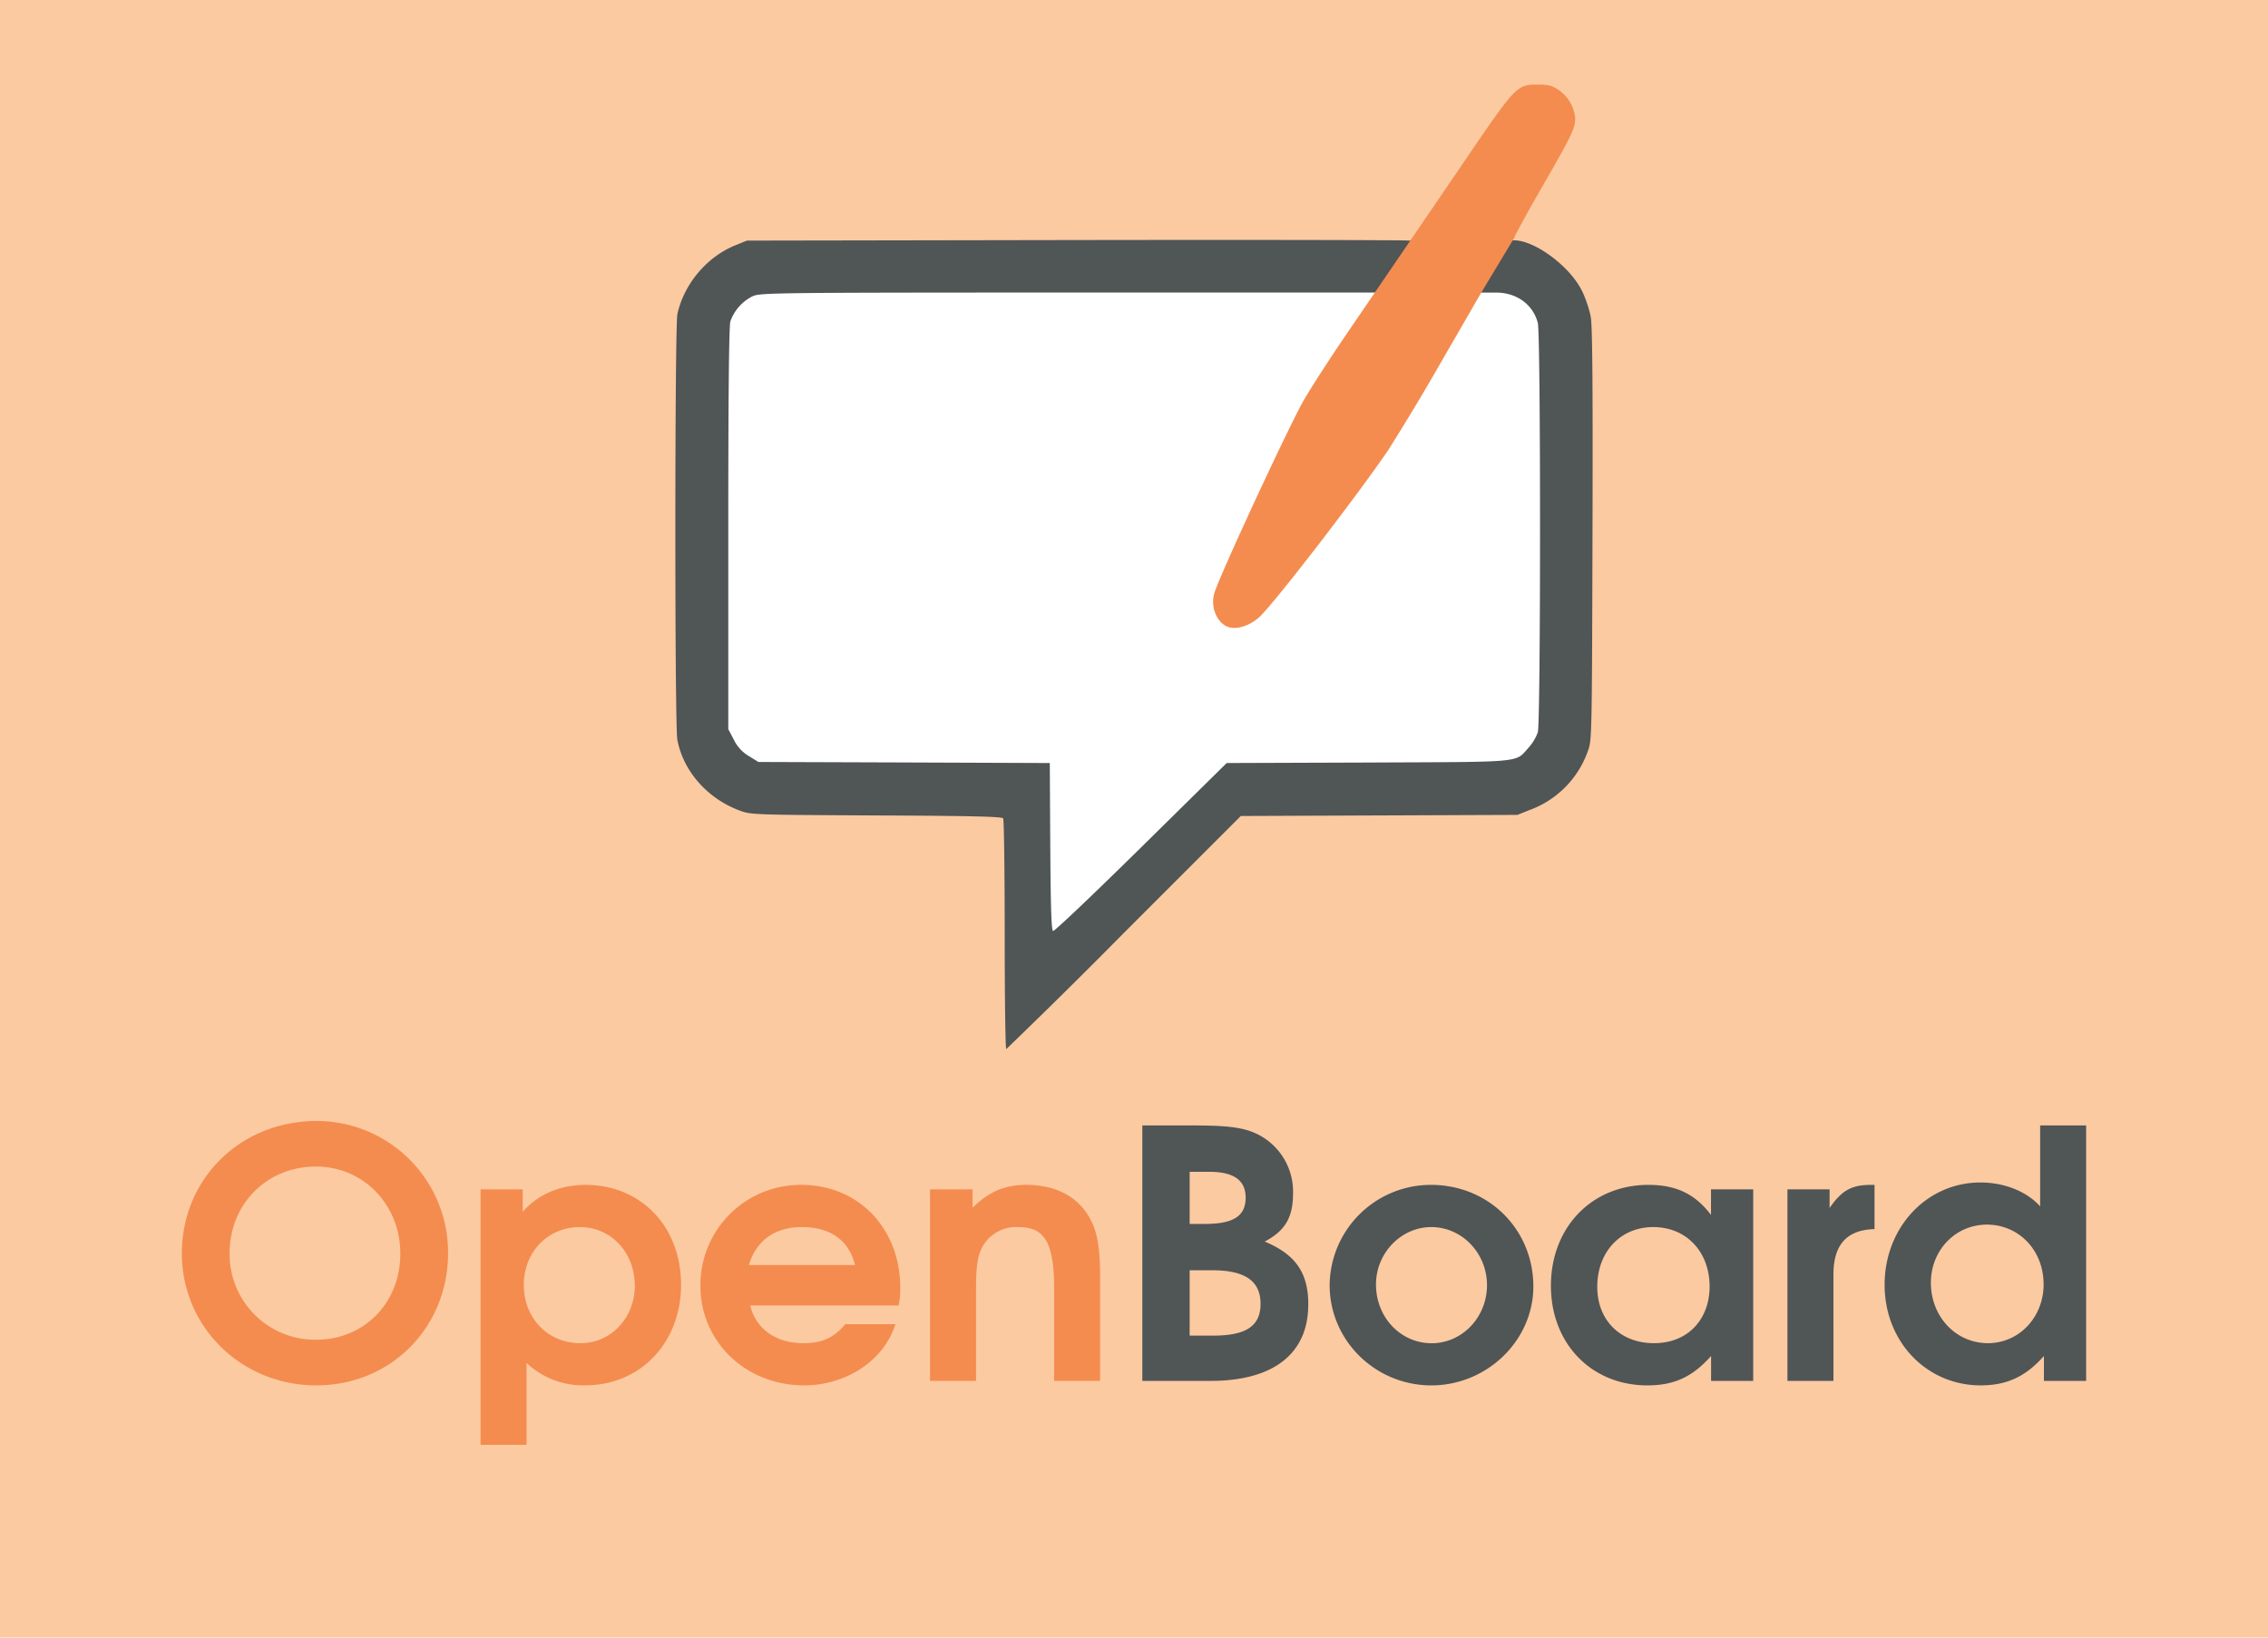
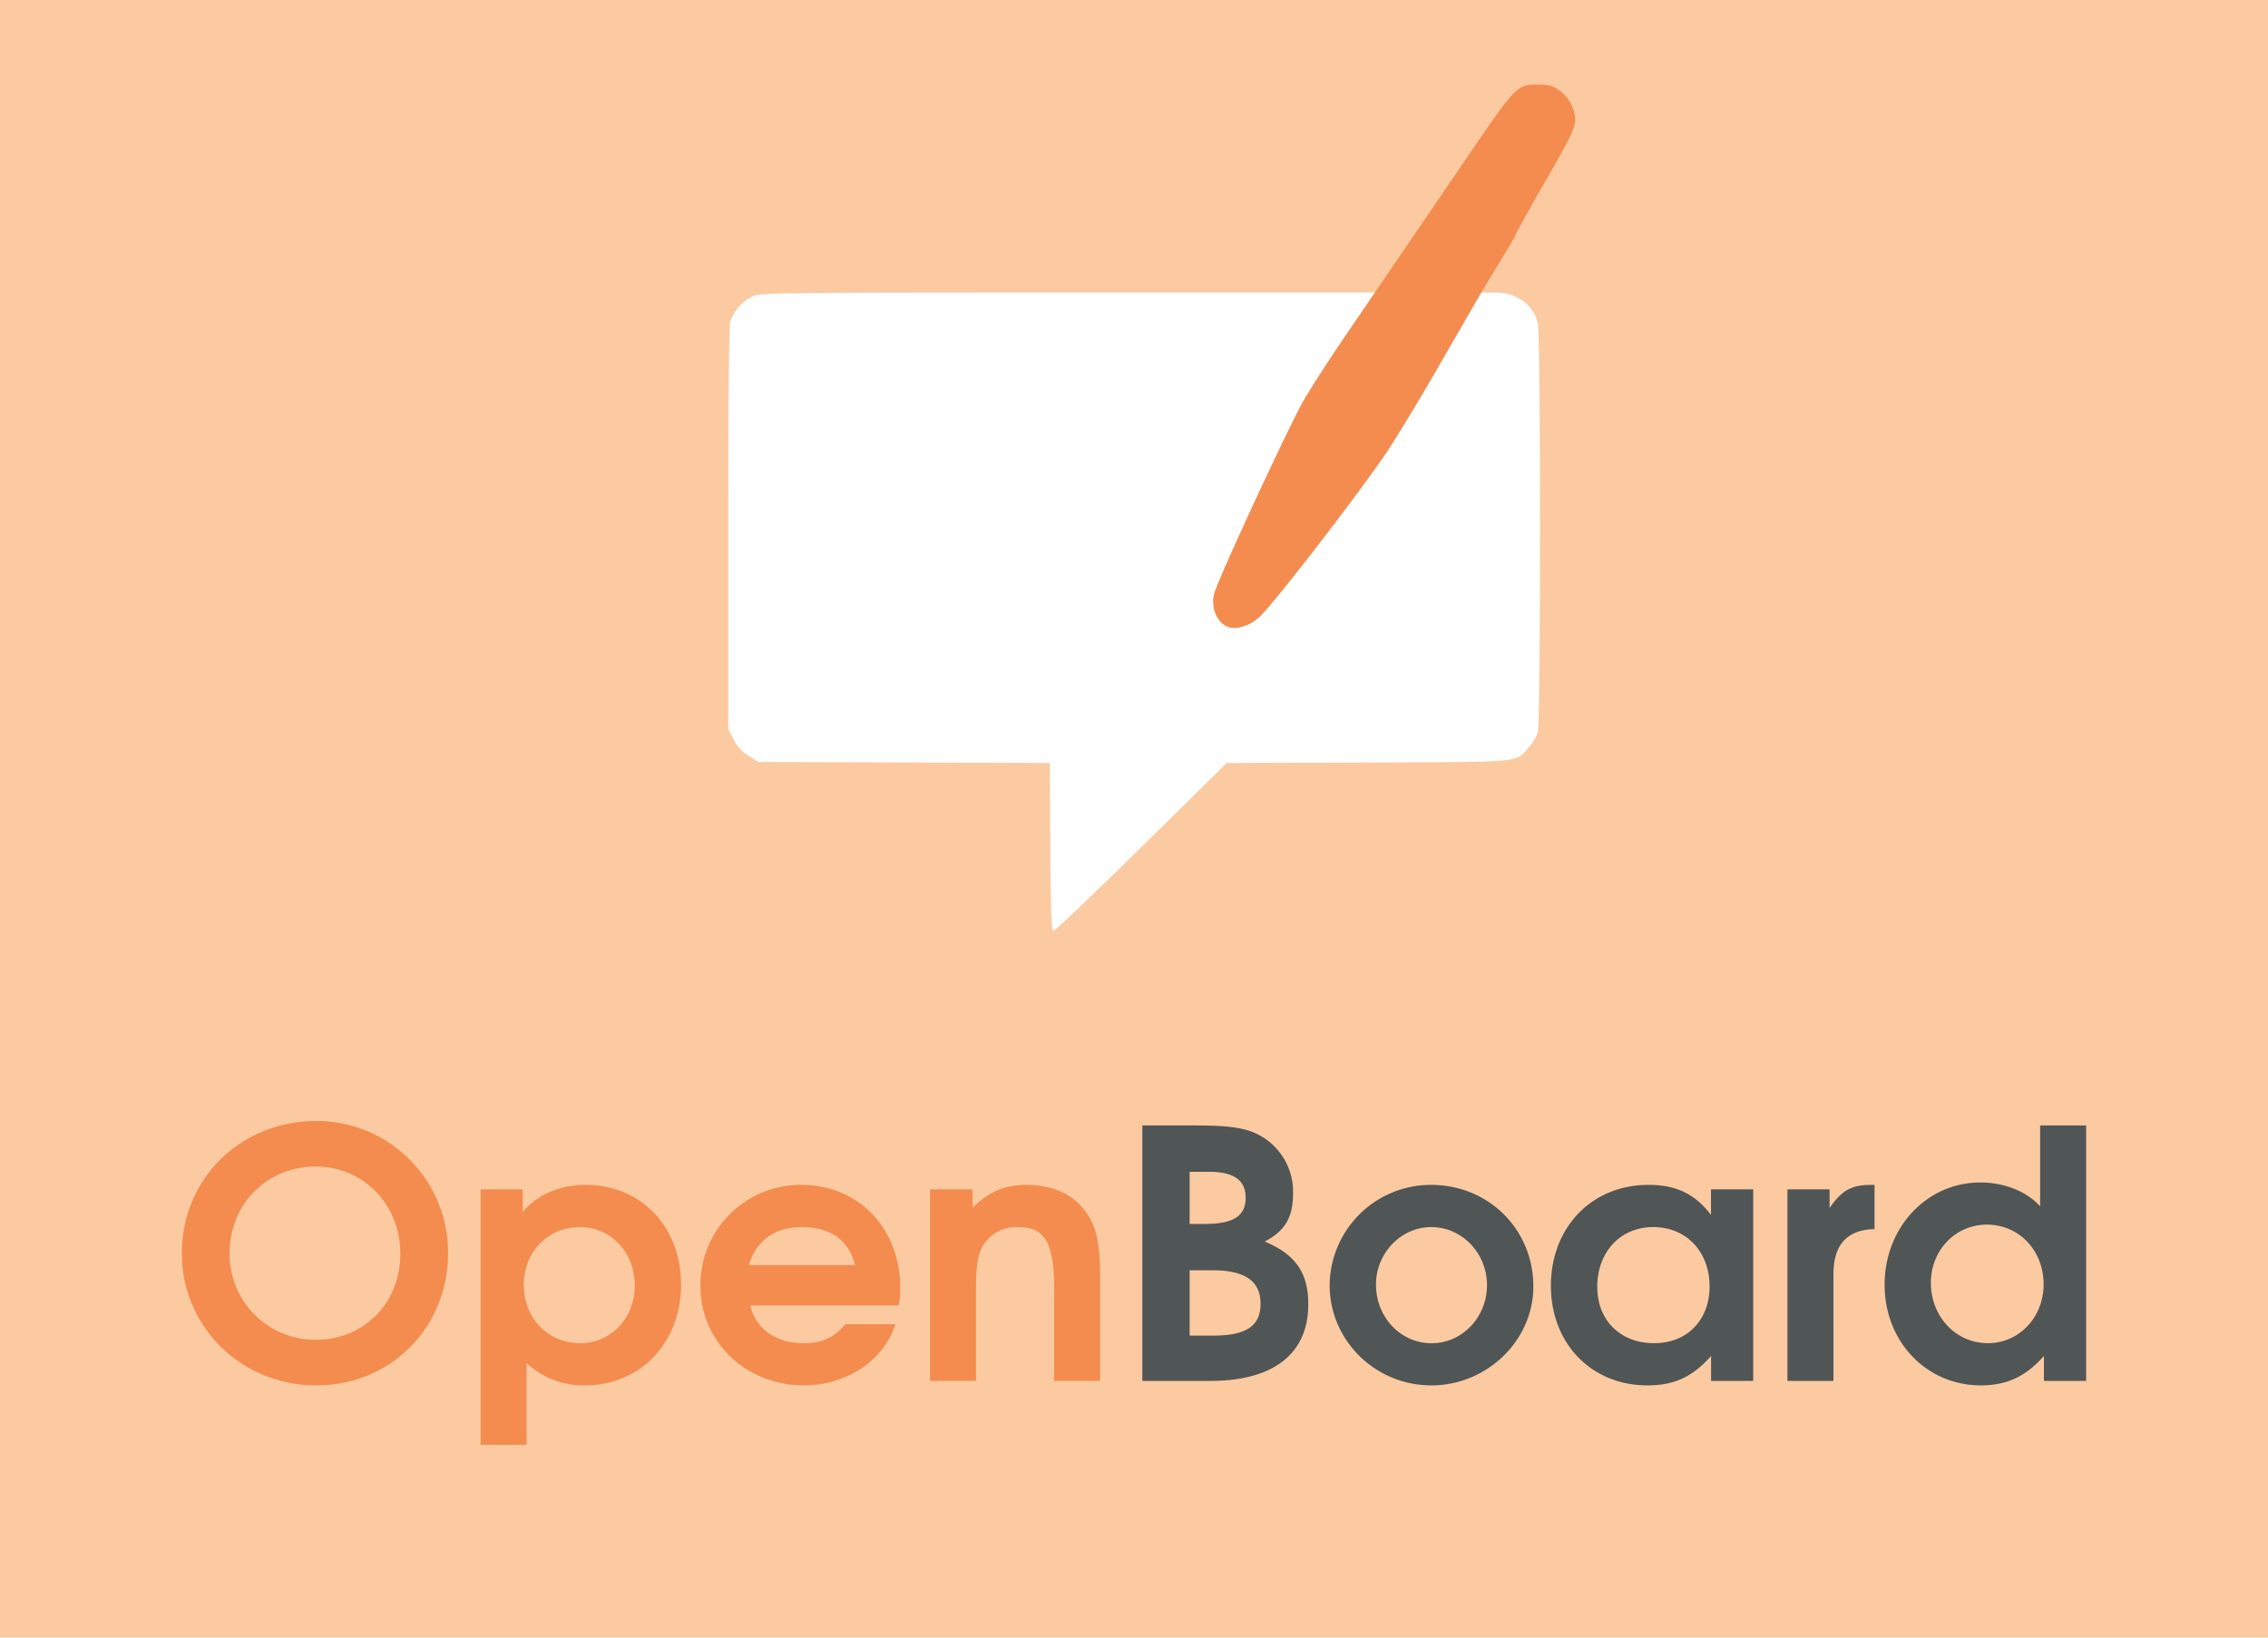
<svg xmlns="http://www.w3.org/2000/svg" width="324" height="234">
  <path fill="#fbcaa1" d="M324 0v234H0V0Z" />
-   <path fill="#505556" d="M216.36 34.34c2.94.05 7.87 3.68 9.62 7.19.53 1.05 1.1 2.77 1.28 3.82.23 1.37.3 10.24.24 31.18-.08 29.16-.09 29.27-.68 30.84a13.87 13.87 0 0 1-8.37 8.4l-1.68.67-19.75.08-19.76.08-16.65 16.65a957.95 957.95 0 0 1-16.86 16.66c-.12 0-.22-7.34-.22-16.32 0-8.97-.1-16.46-.22-16.65-.16-.26-4.51-.36-18.13-.42-17.77-.09-17.93-.1-19.57-.72-4.6-1.73-8.01-5.64-8.85-10.11-.38-2.04-.37-59.08.01-60.81.96-4.33 4.22-8.2 8.33-9.85l1.6-.65 47.27-.08c26-.04 47.26 0 47.26.08" />
  <path fill="#fff" d="M196.14 41.8H152.4c-41.7.01-43.79.04-44.86.52a6.39 6.39 0 0 0-3.2 3.6c-.2.7-.3 10.57-.3 29.67v28.6l.79 1.5a5.43 5.43 0 0 0 2.14 2.34l1.37.85 20.82.07 20.81.08.07 11.94c.06 8.92.16 11.97.4 12.06.2.06 5.84-5.31 12.57-11.94l12.23-12.06 20.2-.07c22.6-.1 20.95.06 22.95-2.15a6.74 6.74 0 0 0 1.3-2.18c.42-1.52.42-56.8 0-58.47-.66-2.62-3-4.34-5.91-4.35" />
  <path fill="#f48c4f" d="m211.46 42.06-5.6 9.7a334.98 334.98 0 0 1-7.57 12.6c-4.36 6.4-15.68 21.1-18.2 23.64-1.25 1.25-3.09 1.95-4.36 1.67-1.77-.39-2.88-2.83-2.25-4.93.7-2.36 9.85-22.14 12.54-27.14.7-1.3 3.23-5.26 5.6-8.78l17.48-25.63c7.47-10.98 7.58-11.1 10.6-11.1 1.55 0 2.01.12 3.01.8a5.49 5.49 0 0 1 2.32 4.01c0 1.42-.5 2.48-4.67 9.7-2.2 3.83-4 7.12-4 7.32" />
  <path fill="#f48c4f" d="M64.01 179.04a18.78 18.78 0 0 0-18.77-18.86c-10.86 0-19.26 8.24-19.26 18.91 0 10.52 8.5 18.87 19.21 18.87 10.62 0 18.82-8.25 18.82-18.92zm-6.82.1c0 7.01-5.13 12.3-12.05 12.3a12.23 12.23 0 0 1-12.34-12.35c0-7.06 5.33-12.4 12.34-12.4 6.77 0 12.05 5.44 12.05 12.45zm40.1 4.4c0-8.25-5.72-14.23-13.62-14.23-3.7 0-6.87 1.39-9 3.86v-3.22h-6.02v36.5h6.57v-11.7a11.7 11.7 0 0 0 8.4 3.2c7.9 0 13.68-6.12 13.68-14.41zm-6.6.15c0 4.64-3.42 8.24-7.76 8.24-4.65 0-8.1-3.55-8.1-8.34 0-4.7 3.45-8.25 8-8.25 4.44 0 7.85 3.6 7.85 8.35zm37.92.34c0-8.5-5.97-14.72-14.12-14.72a14.31 14.31 0 0 0-14.43 14.42c0 8 6.47 14.23 14.82 14.23 5.53 0 11.21-3.11 13.04-8.74h-7.16c-1.68 1.97-3.31 2.71-6.03 2.71-3.9 0-6.76-2.07-7.55-5.38h21.19c.2-.94.24-1.53.24-2.52zm-6.47-3.26h-15.16c1.04-3.5 3.7-5.43 7.6-5.43 4.06 0 6.72 1.92 7.56 5.43zm35.02 16.55v-14.67c0-4.9-.5-7.26-1.98-9.39-1.77-2.56-4.74-3.95-8.54-3.95-3.11 0-5.29.94-7.7 3.26v-2.62h-6.08v27.37h6.57v-12.9c0-3.65.25-5.23 1.09-6.56a5.51 5.51 0 0 1 4.84-2.52c3.26 0 5.23 1.28 5.23 8.6v13.38z" font-family="'TeX Gyre Adventor'" font-size="49.39" font-weight="700" letter-spacing="0" style="line-height:1.25;-inkscape-font-specification:&quot;TeX Gyre Adventor Bold&quot;" word-spacing="0" />
  <path fill="#505556" d="M186.9 186.45c0-4.35-1.59-7.11-6.23-9.04 2.91-1.53 4.05-3.45 4.05-6.86a9.16 9.16 0 0 0-4.15-7.95c-2.17-1.39-4.44-1.78-9.88-1.78h-7.5v36.5h9.73c9.38 0 13.97-4.2 13.97-10.87zm-6.82-.15c0 3.16-2.03 4.55-6.77 4.55h-3.36v-9.34h3.21c4.7 0 6.92 1.53 6.92 4.8zm-2.13-15.16c0 2.62-1.73 3.75-5.82 3.75h-2.18v-7.45h2.77c3.5 0 5.23 1.18 5.23 3.7zm41.1 12.7c0-8.16-6.38-14.53-14.62-14.53a14.46 14.46 0 0 0-14.48 14.33c0 7.9 6.52 14.32 14.53 14.32 7.95 0 14.57-6.42 14.57-14.13zm-6.62-.2c0 4.59-3.56 8.3-7.9 8.3-4.45 0-7.96-3.71-7.96-8.4 0-4.5 3.6-8.2 7.9-8.2 4.4 0 7.96 3.75 7.96 8.3zm38.03 13.68v-27.37h-6.03v3.66c-2.27-3.01-4.99-4.3-8.94-4.3-8.1 0-13.93 6.08-13.93 14.42 0 8.25 5.78 14.23 13.78 14.23 3.86 0 6.47-1.24 9.1-4.2v3.56zm-6.23-13.49c0 4.55-2.96 8.1-7.95 8.1-4.79 0-8.1-3.26-8.1-8.05 0-4.99 3.31-8.54 8-8.54 4.7 0 8.05 3.5 8.05 8.5zm23.56-8.2v-6.32h-.49c-2.82 0-4.2.8-5.93 3.31v-2.67h-6.02v27.37h6.57V182.1c0-4.24 1.92-6.37 5.87-6.47zm30.23 21.69v-36.5h-6.57v11.56c-1.92-2.13-5.09-3.41-8.54-3.41-7.66 0-13.68 6.42-13.68 14.62 0 8.1 5.97 14.37 13.73 14.37 3.7 0 6.42-1.24 9.03-4.2v3.56zm-6.07-13.83c0 4.74-3.51 8.44-7.96 8.44-4.59 0-8.15-3.8-8.15-8.64 0-4.64 3.51-8.3 8-8.3 4.6 0 8.1 3.7 8.1 8.5z" font-size="2.56" letter-spacing="0" style="line-height:0%" word-spacing="0" />
</svg>